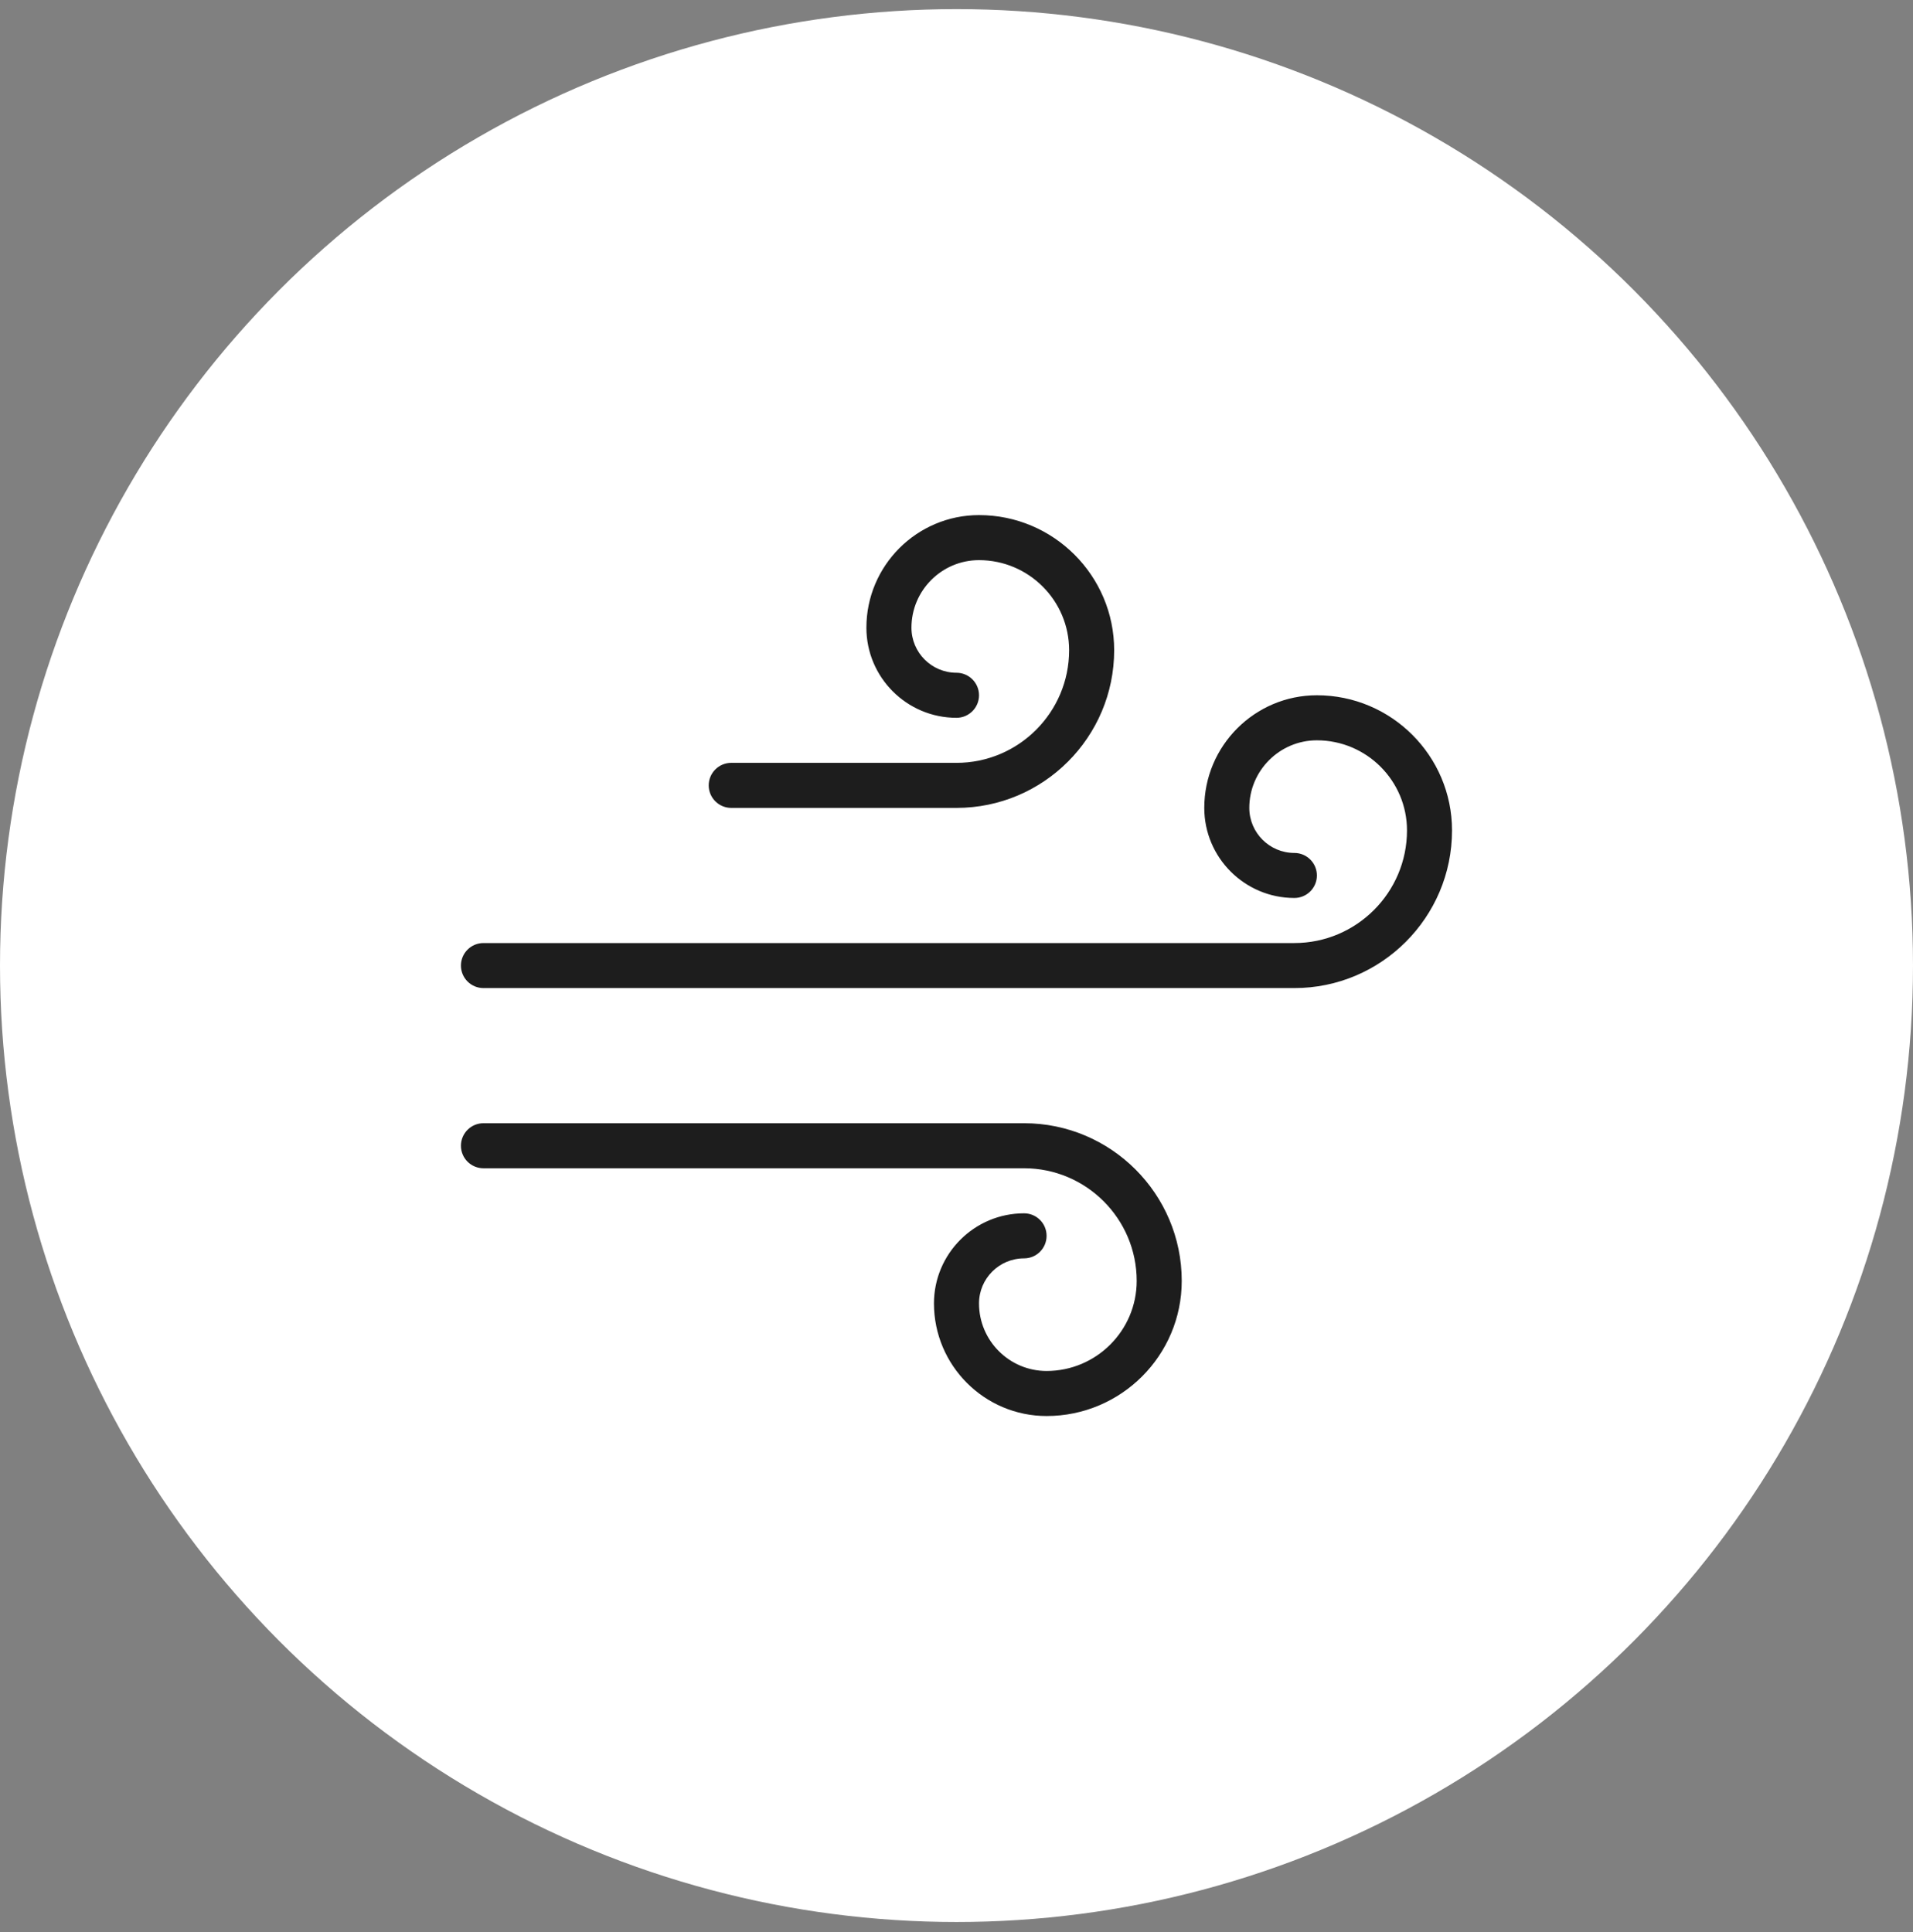
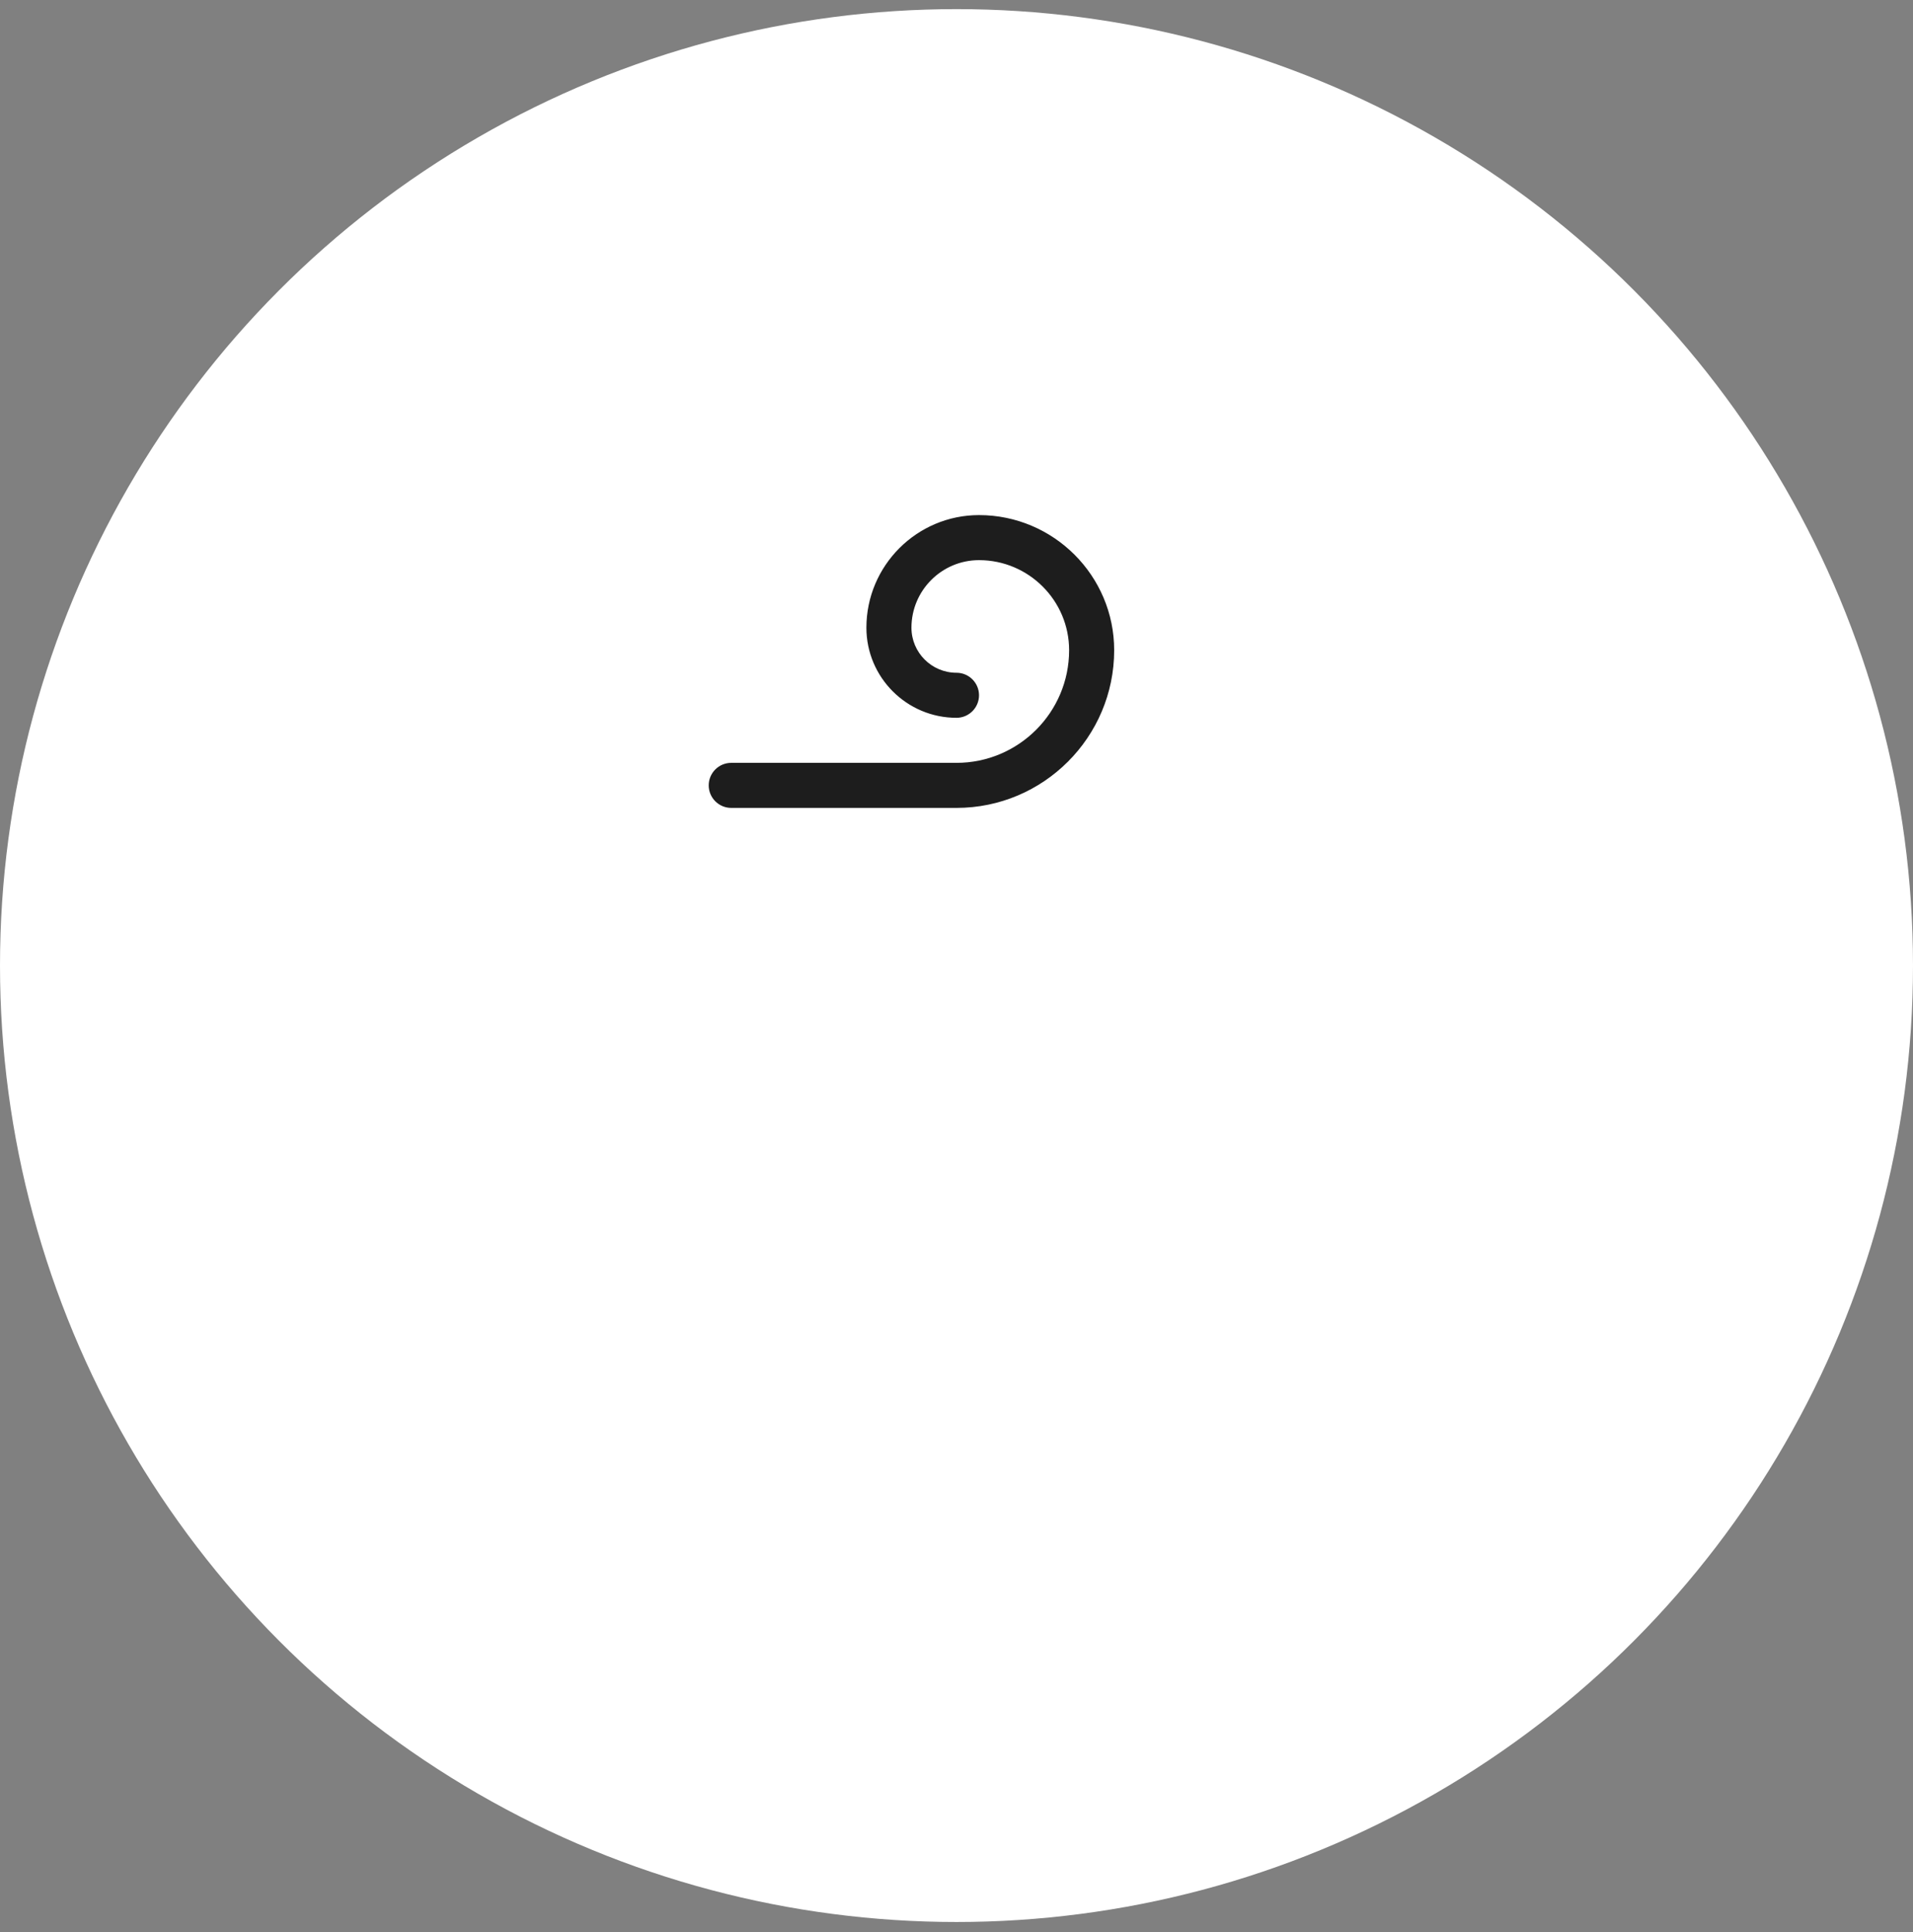
<svg xmlns="http://www.w3.org/2000/svg" width="100" height="101" viewBox="0 0 100 101" fill="none">
  <rect x="0" y="0" width="100" height="101" fill="#808080" stroke="none" />
  <circle cx="50" cy="50.477" r="50" fill="white" />
  <path d="M49.999 42.235H38.225C37.575 42.235 37.047 41.707 37.047 41.057C37.047 40.407 37.575 39.88 38.225 39.88H49.999C53.246 39.88 55.887 37.239 55.887 33.992C55.887 31.395 53.774 29.283 51.177 29.283C49.229 29.283 47.645 30.867 47.645 32.815C47.645 34.114 48.701 35.17 49.999 35.17C50.649 35.17 51.177 35.697 51.177 36.347C51.177 36.997 50.649 37.525 49.999 37.525C47.402 37.525 45.29 35.413 45.29 32.815C45.29 29.569 47.931 26.928 51.177 26.928C55.073 26.928 58.242 30.096 58.242 33.992C58.242 38.538 54.544 42.235 49.999 42.235Z" fill="#1D1D1D" />
-   <path d="M54.709 74.026C51.463 74.026 48.822 71.385 48.822 68.139C48.822 65.541 50.934 63.429 53.532 63.429C54.182 63.429 54.709 63.955 54.709 64.606C54.709 65.258 54.182 65.784 53.532 65.784C52.233 65.784 51.177 66.84 51.177 68.139C51.177 70.086 52.762 71.671 54.709 71.671C57.307 71.671 59.419 69.559 59.419 66.962C59.419 63.715 56.778 61.074 53.532 61.074H25.273C24.623 61.074 24.095 60.548 24.095 59.897C24.095 59.246 24.623 58.719 25.273 58.719H53.532C58.077 58.719 61.774 62.418 61.774 66.962C61.774 70.858 58.605 74.026 54.709 74.026Z" fill="#1D1D1D" />
-   <path d="M67.661 51.654H25.273C24.623 51.654 24.095 51.127 24.095 50.477C24.095 49.827 24.623 49.3 25.273 49.3H67.661C70.908 49.3 73.549 46.658 73.549 43.412C73.549 40.815 71.436 38.702 68.839 38.702C66.891 38.702 65.306 40.287 65.306 42.235C65.306 43.533 66.363 44.59 67.661 44.59C68.311 44.59 68.839 45.117 68.839 45.767C68.839 46.417 68.311 46.944 67.661 46.944C65.064 46.944 62.952 44.832 62.952 42.235C62.952 38.989 65.593 36.347 68.839 36.347C72.735 36.347 75.903 39.516 75.903 43.412C75.903 47.957 72.206 51.654 67.661 51.654Z" fill="#1D1D1D" />
</svg>